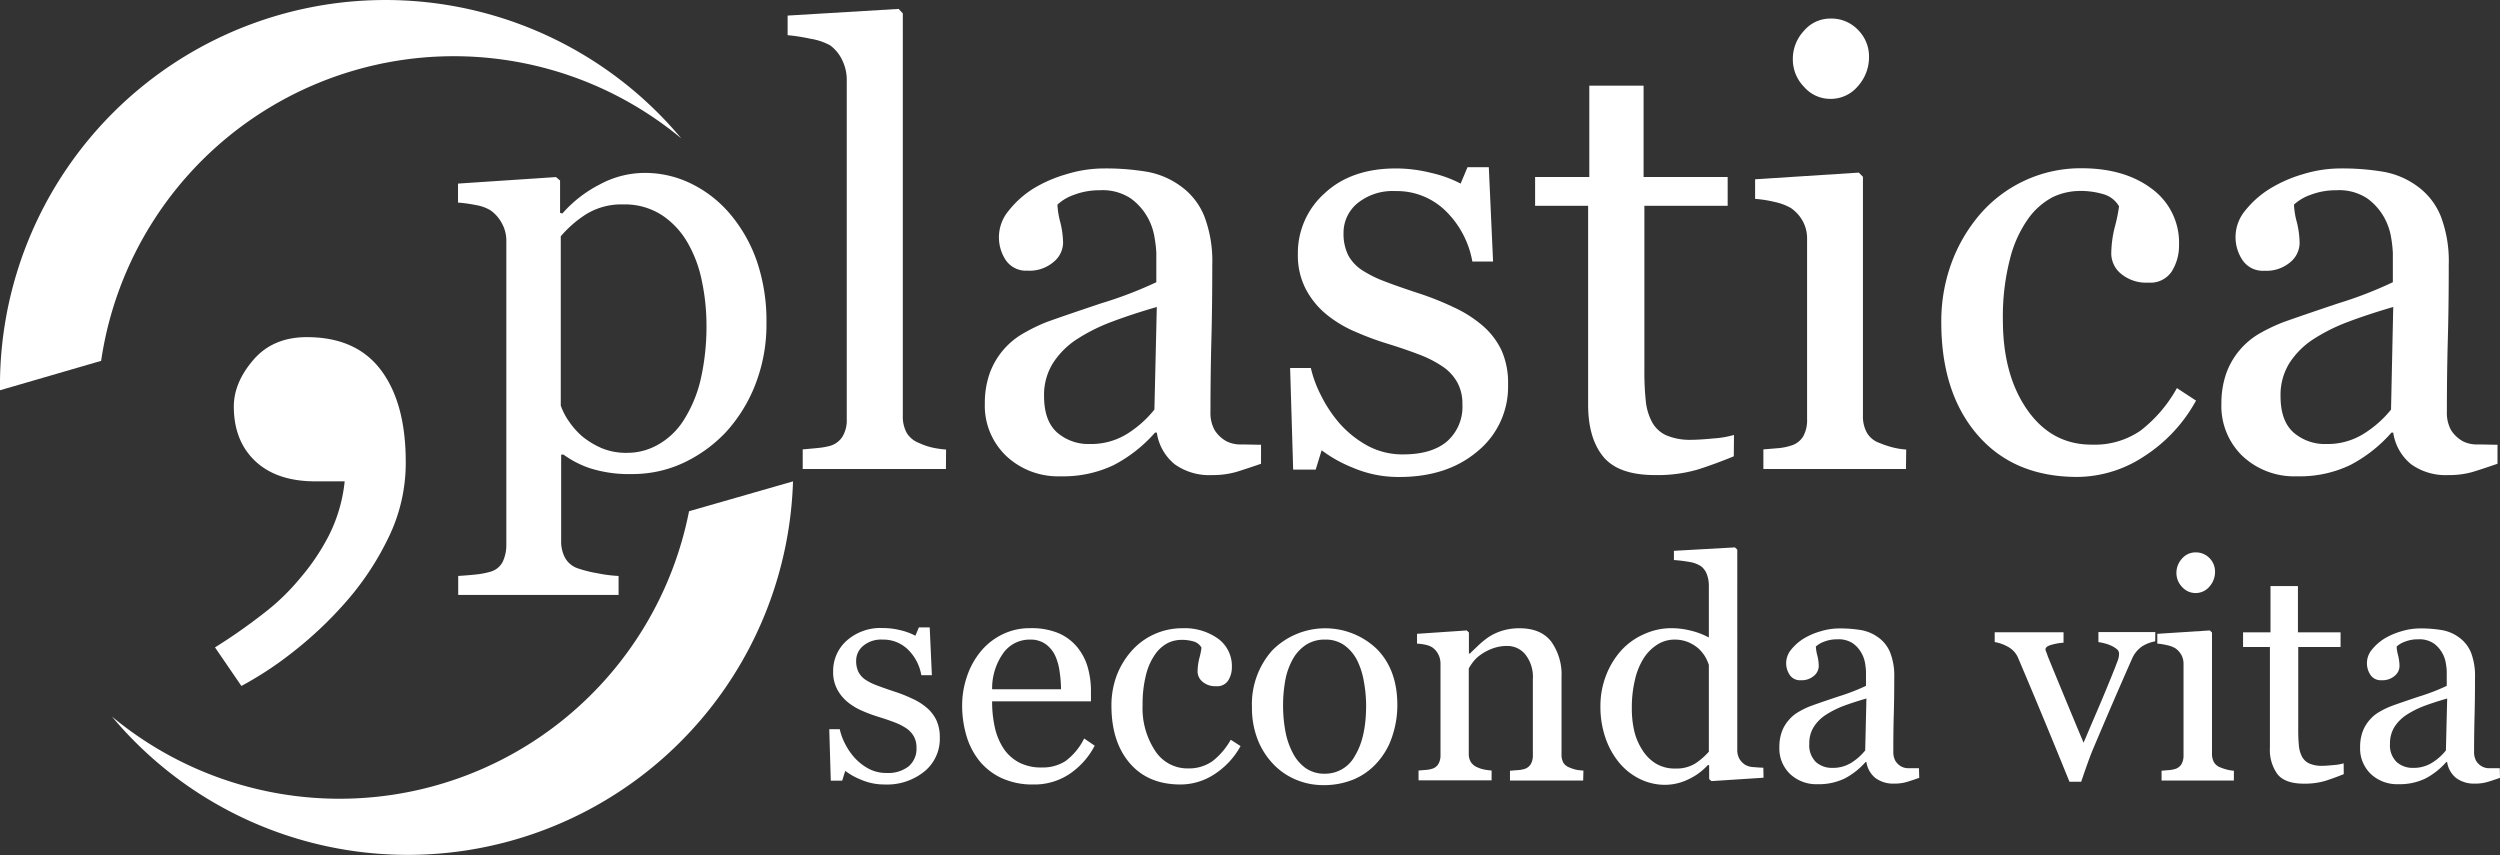
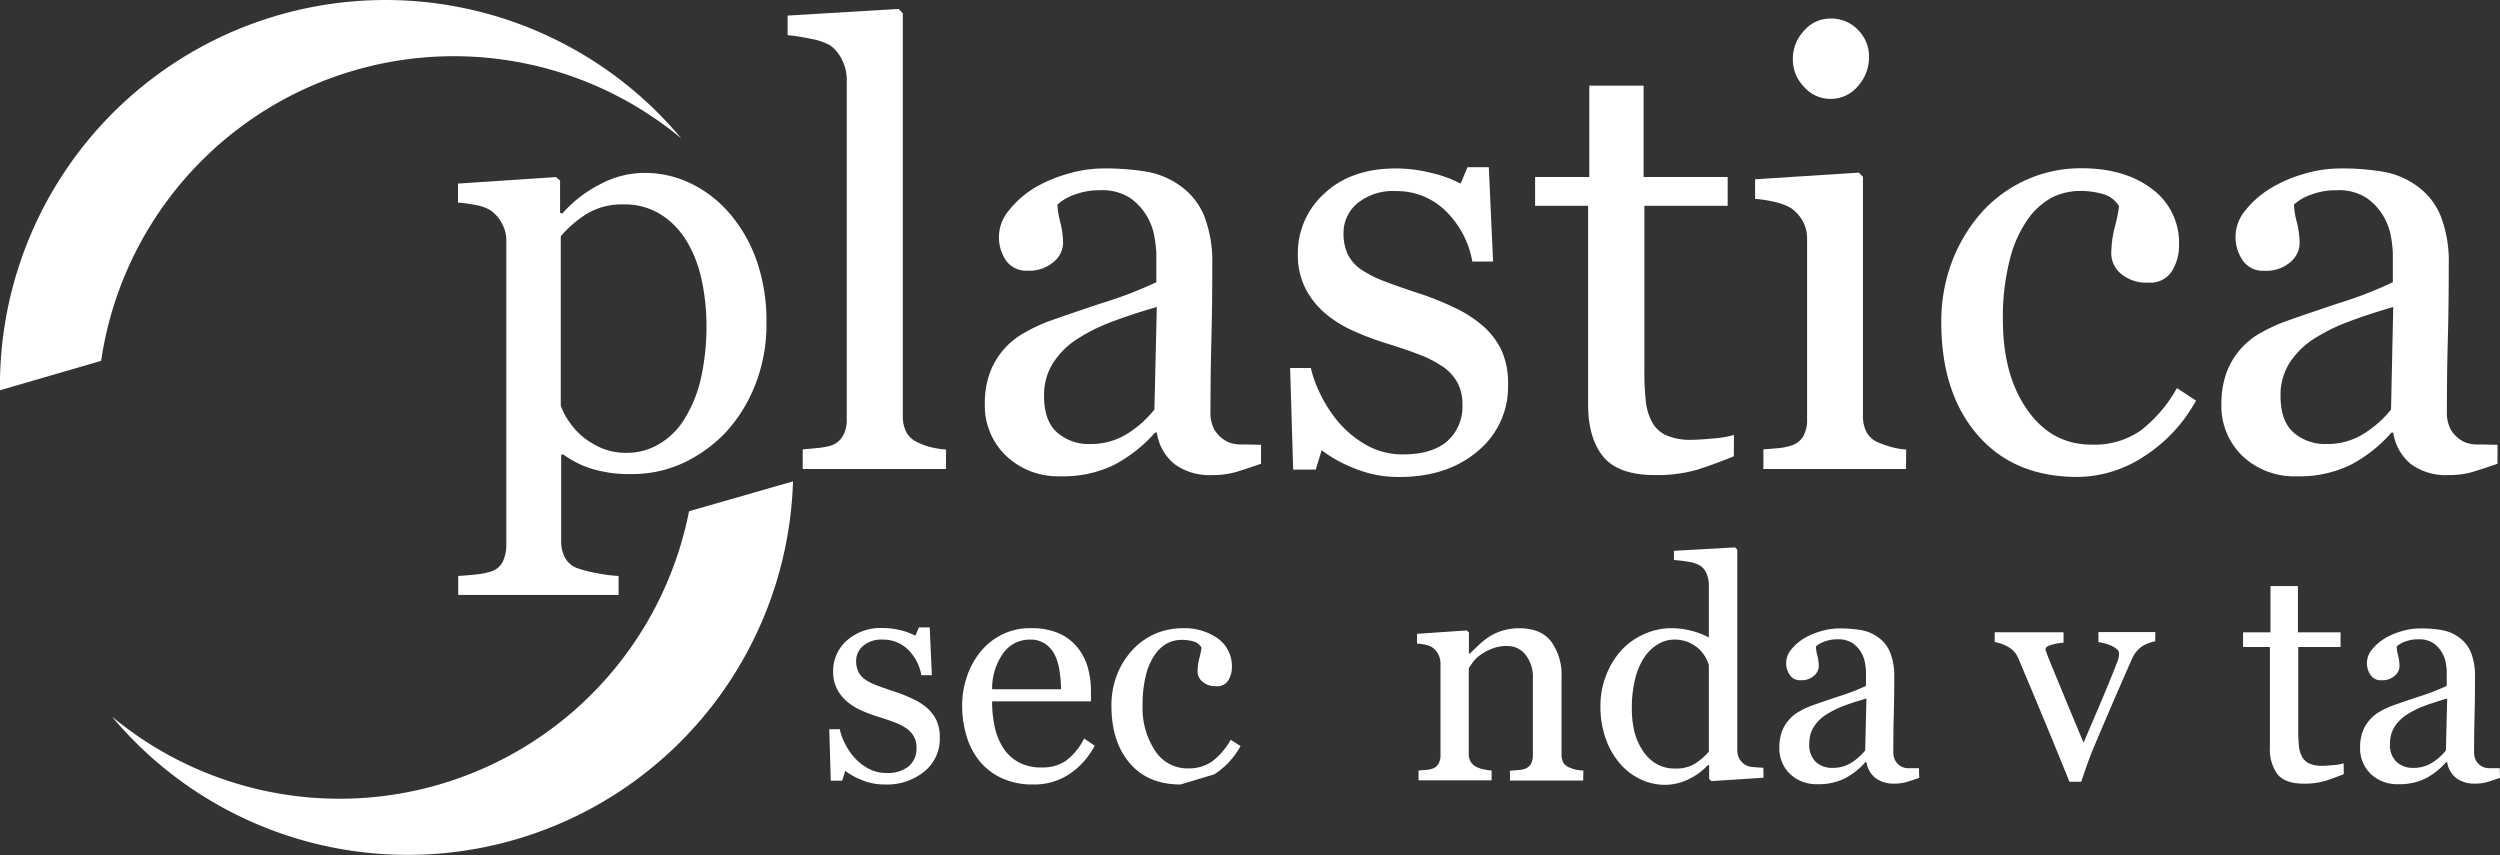
<svg xmlns="http://www.w3.org/2000/svg" viewBox="0 0 510.24 174.5">
  <rect x="0" y="0" width="510.24" height="174.5" fill="#333333" stroke="none" />
  <defs>
    <style>.cls-1,.cls-2{fill:#fff;}.cls-1{fill-rule:evenodd;}</style>
  </defs>
  <g id="Livello_2" data-name="Livello 2">
    <g id="Livello_1-2" data-name="Livello 1">
      <path class="cls-1" d="M189.21,144.5a7.76,7.76,0,0,1,1.93,2.55,8.25,8.25,0,0,1,.67,3.52,8.59,8.59,0,0,1-3.14,6.88,12.1,12.1,0,0,1-8.13,2.66,12,12,0,0,1-4.86-1,13.45,13.45,0,0,1-3.17-1.78l-.62,2h-2.33l-.31-10.51h2.14a11.6,11.6,0,0,0,1,2.81,13,13,0,0,0,1.93,2.91,10.57,10.57,0,0,0,2.86,2.29,7.56,7.56,0,0,0,3.75.93,6.79,6.79,0,0,0,4.52-1.35,4.71,4.71,0,0,0,1.6-3.84,4.55,4.55,0,0,0-.51-2.22,4.91,4.91,0,0,0-1.48-1.65,11.93,11.93,0,0,0-2.48-1.27c-1-.38-2.07-.75-3.28-1.12a29.67,29.67,0,0,1-3.2-1.18,12.76,12.76,0,0,1-3-1.76,8.7,8.7,0,0,1-2.21-2.64,7.55,7.55,0,0,1-.85-3.68,8.27,8.27,0,0,1,2.76-6.29,10.38,10.38,0,0,1,7.39-2.58,14.94,14.94,0,0,1,3.64.46,12.5,12.5,0,0,1,3,1.11l.71-1.7h2.21l.44,9.76h-2.15a9.58,9.58,0,0,0-2.76-5.27,7.19,7.19,0,0,0-5.17-2,5.68,5.68,0,0,0-3.93,1.27,3.92,3.92,0,0,0-1.44,3.06,5,5,0,0,0,.48,2.3,4.21,4.21,0,0,0,1.42,1.56,11.28,11.28,0,0,0,2.31,1.15c.93.36,2.08.76,3.45,1.22a29.31,29.31,0,0,1,3.81,1.5A12.21,12.21,0,0,1,189.21,144.5Z" />
      <path class="cls-1" d="M223.42,152.19a15.6,15.6,0,0,1-5.13,5.77,12.9,12.9,0,0,1-7.38,2.15,15.06,15.06,0,0,1-6.43-1.28,12.77,12.77,0,0,1-4.56-3.5,14.93,14.93,0,0,1-2.67-5.15,21.92,21.92,0,0,1-.88-6.23,18.19,18.19,0,0,1,.95-5.78,15.9,15.9,0,0,1,2.76-5.11,13.18,13.18,0,0,1,4.36-3.51,12.54,12.54,0,0,1,5.85-1.34,14.27,14.27,0,0,1,5.71,1,10.13,10.13,0,0,1,3.85,2.86,11.51,11.51,0,0,1,2.12,4,17.76,17.76,0,0,1,.69,5.07v2H202.49a23.7,23.7,0,0,0,.57,5.41,13,13,0,0,0,1.81,4.28,8.66,8.66,0,0,0,3.16,2.81,9.78,9.78,0,0,0,4.64,1,8.63,8.63,0,0,0,4.75-1.28,12.64,12.64,0,0,0,3.85-4.64Zm-6.87-11.52a24.26,24.26,0,0,0-.3-3.67,11.12,11.12,0,0,0-.94-3.28,6.18,6.18,0,0,0-1.94-2.29,5.31,5.31,0,0,0-3.17-.89,6.59,6.59,0,0,0-5.38,2.68,12.39,12.39,0,0,0-2.33,7.45Z" />
-       <path class="cls-1" d="M240.93,160.11q-6.62,0-10.35-4.35t-3.74-11.69a17.44,17.44,0,0,1,1-6,16.33,16.33,0,0,1,2.92-5,13.79,13.79,0,0,1,10.56-4.85,11.73,11.73,0,0,1,7.29,2.13,6.91,6.91,0,0,1,2.81,5.81,5,5,0,0,1-.74,2.71,2.64,2.64,0,0,1-2.44,1.18,4,4,0,0,1-2.82-.92,2.75,2.75,0,0,1-1-2,11.77,11.77,0,0,1,.37-2.83,14.69,14.69,0,0,0,.43-2.12,2.72,2.72,0,0,0-1.65-1.27,8.52,8.52,0,0,0-2.36-.32,6.57,6.57,0,0,0-2.83.63,7.23,7.23,0,0,0-2.61,2.31,12.43,12.43,0,0,0-1.86,4.15,24.12,24.12,0,0,0-.71,6.23,15.74,15.74,0,0,0,2.55,9.31,7.83,7.83,0,0,0,6.69,3.61,8.4,8.4,0,0,0,5-1.46,14.54,14.54,0,0,0,3.75-4.39l2,1.29a15.88,15.88,0,0,1-5.37,5.77A12.61,12.61,0,0,1,240.93,160.11Z" />
-       <path class="cls-1" d="M285.19,143.89a19.79,19.79,0,0,1-1,6.27,14.8,14.8,0,0,1-2.9,5.23,13.36,13.36,0,0,1-4.93,3.65,15.85,15.85,0,0,1-6.29,1.2,14.19,14.19,0,0,1-5.52-1.09,13.7,13.7,0,0,1-4.65-3.17,15.32,15.32,0,0,1-3.2-5,17.73,17.73,0,0,1-1.18-6.64,16.48,16.48,0,0,1,4.14-11.6,15.23,15.23,0,0,1,21.4-.23Q285.2,136.76,285.19,143.89Zm-6.37.06a27.18,27.18,0,0,0-.46-4.86,15.35,15.35,0,0,0-1.39-4.35,8.61,8.61,0,0,0-2.6-3.05,6.52,6.52,0,0,0-3.92-1.15,6.94,6.94,0,0,0-4.06,1.17,8.56,8.56,0,0,0-2.73,3.19,13.86,13.86,0,0,0-1.39,4.26,27.8,27.8,0,0,0-.4,4.64,28.86,28.86,0,0,0,.47,5.44,15.7,15.7,0,0,0,1.53,4.47,8.62,8.62,0,0,0,2.64,3.08,6.66,6.66,0,0,0,3.94,1.12,6.87,6.87,0,0,0,6.12-3.71Q278.82,150.48,278.82,144Z" />
+       <path class="cls-1" d="M240.93,160.11q-6.62,0-10.35-4.35t-3.74-11.69a17.44,17.44,0,0,1,1-6,16.33,16.33,0,0,1,2.92-5,13.79,13.79,0,0,1,10.56-4.85,11.73,11.73,0,0,1,7.29,2.13,6.91,6.91,0,0,1,2.81,5.81,5,5,0,0,1-.74,2.71,2.64,2.64,0,0,1-2.44,1.18,4,4,0,0,1-2.82-.92,2.75,2.75,0,0,1-1-2,11.77,11.77,0,0,1,.37-2.83,14.69,14.69,0,0,0,.43-2.12,2.72,2.72,0,0,0-1.65-1.27,8.52,8.52,0,0,0-2.36-.32,6.57,6.57,0,0,0-2.83.63,7.23,7.23,0,0,0-2.61,2.31,12.43,12.43,0,0,0-1.86,4.15,24.12,24.12,0,0,0-.71,6.23,15.74,15.74,0,0,0,2.55,9.31,7.83,7.83,0,0,0,6.69,3.61,8.4,8.4,0,0,0,5-1.46,14.54,14.54,0,0,0,3.75-4.39l2,1.29a15.88,15.88,0,0,1-5.37,5.77Z" />
      <path class="cls-1" d="M323.12,159.3H308.18v-2l1.56-.12a6,6,0,0,0,1.41-.24,2.27,2.27,0,0,0,1.28-1,3.43,3.43,0,0,0,.42-1.8V138.59a7.38,7.38,0,0,0-1.52-5,4.7,4.7,0,0,0-3.69-1.75,8.34,8.34,0,0,0-3,.51,10.16,10.16,0,0,0-2.39,1.24,6.94,6.94,0,0,0-1.61,1.52,13.21,13.21,0,0,0-.87,1.3v17.41a3.11,3.11,0,0,0,.43,1.72,2.84,2.84,0,0,0,1.29,1.05,6.13,6.13,0,0,0,1.39.46,13.13,13.13,0,0,0,1.55.21v2H289.52v-2l1.47-.12a5.68,5.68,0,0,0,1.31-.24,2.21,2.21,0,0,0,1.28-1,3.43,3.43,0,0,0,.42-1.8V135.47a4.12,4.12,0,0,0-.45-1.92,3.8,3.8,0,0,0-1.24-1.43,4.27,4.27,0,0,0-1.38-.53,11.17,11.17,0,0,0-1.72-.23v-2l10.16-.69.43.43v4.29H300c.49-.49,1.11-1.08,1.84-1.77a16.38,16.38,0,0,1,2.09-1.67,11,11,0,0,1,2.69-1.23,11.72,11.72,0,0,1,3.53-.49q4.35,0,6.45,2.72a11.51,11.51,0,0,1,2.1,7.23v15.75a3.5,3.5,0,0,0,.37,1.73,2.49,2.49,0,0,0,1.29,1,8.79,8.79,0,0,0,1.29.43,10.76,10.76,0,0,0,1.52.18Z" />
      <path class="cls-1" d="M359.93,158.73l-10.64.69-.46-.42v-2.81l-.25-.06a12.6,12.6,0,0,1-3.95,2.91,11,11,0,0,1-4.85,1.14,11.61,11.61,0,0,1-5-1.15,12.69,12.69,0,0,1-4.2-3.24,16,16,0,0,1-2.88-5.1,19.43,19.43,0,0,1-1.06-6.57,17.18,17.18,0,0,1,1.14-6.24,16.46,16.46,0,0,1,3.14-5.16,13.8,13.8,0,0,1,4.6-3.28,13.36,13.36,0,0,1,5.55-1.23,16.23,16.23,0,0,1,4.17.54,15.21,15.21,0,0,1,3.53,1.36V119.52a6.4,6.4,0,0,0-.43-2.36,3.58,3.58,0,0,0-1.21-1.62,6.08,6.08,0,0,0-2.33-.85,30.66,30.66,0,0,0-3.16-.39v-1.88l12.46-.7.47.46V153a3.81,3.81,0,0,0,.41,1.83,3.6,3.6,0,0,0,1.22,1.27,3.71,3.71,0,0,0,1.69.46c.74.07,1.42.11,2,.13Zm-11.16-5.32V135.72A8.44,8.44,0,0,0,348,134a7.58,7.58,0,0,0-1.39-1.68,8,8,0,0,0-2.1-1.28,7.34,7.34,0,0,0-2.81-.5,6.51,6.51,0,0,0-3.42,1,9.06,9.06,0,0,0-2.76,2.73,13.92,13.92,0,0,0-1.81,4.37,24.29,24.29,0,0,0-.66,5.87,20.41,20.41,0,0,0,.49,4.67,12.33,12.33,0,0,0,1.67,3.91,8.4,8.4,0,0,0,2.77,2.76,7.38,7.38,0,0,0,4,1,7.24,7.24,0,0,0,4.09-1.07A13.61,13.61,0,0,0,348.77,153.41Z" />
      <path class="cls-1" d="M391.71,158.75c-1,.35-1.83.64-2.56.85a8.75,8.75,0,0,1-2.5.33,6.12,6.12,0,0,1-3.87-1.13,5.1,5.1,0,0,1-1.85-3.27h-.18a14.79,14.79,0,0,1-4.29,3.37,12.09,12.09,0,0,1-5.51,1.15,7.79,7.79,0,0,1-5.6-2.08,7.19,7.19,0,0,1-2.19-5.46,9.2,9.2,0,0,1,.49-3.12,7.37,7.37,0,0,1,1.48-2.48,7.22,7.22,0,0,1,2-1.64,15.91,15.91,0,0,1,2.37-1.15q1.39-.52,5.62-1.94a42.77,42.77,0,0,0,5.72-2.2v-3a13.37,13.37,0,0,0-.17-1.52,6.25,6.25,0,0,0-.73-2.14,6.05,6.05,0,0,0-1.75-2,5.29,5.29,0,0,0-3.21-.84,7.21,7.21,0,0,0-2.65.47,5,5,0,0,0-1.72,1,8.5,8.5,0,0,0,.29,1.8,9.11,9.11,0,0,1,.3,2.2,2.64,2.64,0,0,1-1,2,3.82,3.82,0,0,1-2.68.88,2.5,2.5,0,0,1-2.25-1.09,4.28,4.28,0,0,1-.72-2.43,4.33,4.33,0,0,1,1-2.7,10.16,10.16,0,0,1,2.61-2.3,14.2,14.2,0,0,1,3.36-1.45,13.24,13.24,0,0,1,3.86-.6,26,26,0,0,1,4.52.35,8.38,8.38,0,0,1,3.5,1.52,7,7,0,0,1,2.39,3.08,13,13,0,0,1,.82,5q0,4.4-.1,7.77t-.09,7.41a3.72,3.72,0,0,0,.42,1.9,3.29,3.29,0,0,0,1.28,1.19,3.1,3.1,0,0,0,1.47.31c.67,0,1.36,0,2.06,0Zm-10.78-16.19q-2.64.76-4.62,1.5a19.29,19.29,0,0,0-3.69,1.85,8.23,8.23,0,0,0-2.45,2.47,6.22,6.22,0,0,0-.9,3.39,4.8,4.8,0,0,0,1.34,3.75,4.93,4.93,0,0,0,3.41,1.2,7.06,7.06,0,0,0,3.85-1.06,11.32,11.32,0,0,0,2.81-2.5Z" />
      <path class="cls-1" d="M439.87,130.89a7.61,7.61,0,0,0-2.63,1,5.9,5.9,0,0,0-2.14,2.65q-1.82,4.11-3.75,8.58t-4,9.37c-.41.94-.84,2.06-1.3,3.35s-.89,2.52-1.28,3.71h-2.4q-2.93-7.22-5.39-13.15t-5.11-12.17a4.57,4.57,0,0,0-2-2.19,8.24,8.24,0,0,0-2.76-1v-2h14.05v2.13a11.54,11.54,0,0,0-2.31.39q-1.38.34-1.38,1a2.11,2.11,0,0,0,.15.48c.1.25.21.54.31.87q1.26,3.1,3.57,8.68t3.75,9c.74-1.75,1.66-3.92,2.78-6.52s2.32-5.5,3.6-8.7c.21-.55.4-1.06.59-1.54a4.09,4.09,0,0,0,.27-1.45,1.19,1.19,0,0,0-.5-.93,5,5,0,0,0-1.22-.72,7.21,7.21,0,0,0-1.38-.46c-.46-.11-.83-.18-1.11-.22V129h11.61Z" />
-       <path class="cls-1" d="M455.92,159.3H441.17v-2l1.47-.12a5.79,5.79,0,0,0,1.31-.24,2.26,2.26,0,0,0,1.29-1,3.53,3.53,0,0,0,.41-1.8V135.47a3.77,3.77,0,0,0-.44-1.8,4.1,4.1,0,0,0-1.23-1.36,5.48,5.48,0,0,0-1.68-.63,12.6,12.6,0,0,0-2-.32v-2l10.73-.69.43.43v24.7a3.52,3.52,0,0,0,.41,1.78,2.49,2.49,0,0,0,1.31,1.05,10.75,10.75,0,0,0,1.32.44,7.37,7.37,0,0,0,1.43.23Zm-3.84-42.63a4.47,4.47,0,0,1-1.15,3.06,3.68,3.68,0,0,1-5.58.06A4.1,4.1,0,0,1,444.2,117a4.28,4.28,0,0,1,1.15-3,3.6,3.6,0,0,1,2.73-1.26,3.83,3.83,0,0,1,2.88,1.18A3.88,3.88,0,0,1,452.08,116.67Z" />
      <path class="cls-1" d="M478.35,158c-1.34.54-2.6,1-3.79,1.38a14.76,14.76,0,0,1-4.36.56q-3.81,0-5.37-1.92a8.46,8.46,0,0,1-1.55-5.43V132.05H457.8v-3h5.6v-9.44H469v9.44h8.7v3h-8.64v17a31,31,0,0,0,.14,3.19,5.88,5.88,0,0,0,.66,2.24,3.17,3.17,0,0,0,1.47,1.35,6.24,6.24,0,0,0,2.64.47c.51,0,1.26-.05,2.26-.15a9.29,9.29,0,0,0,2.1-.36Z" />
      <path class="cls-1" d="M510.24,158.75c-1,.35-1.83.64-2.57.85a8.7,8.7,0,0,1-2.5.33,6.16,6.16,0,0,1-3.87-1.13,5.14,5.14,0,0,1-1.85-3.27h-.18A14.75,14.75,0,0,1,495,158.9a12.12,12.12,0,0,1-5.51,1.15,7.83,7.83,0,0,1-5.61-2.08,7.19,7.19,0,0,1-2.19-5.46,9.2,9.2,0,0,1,.49-3.12,7.54,7.54,0,0,1,1.48-2.48,7.37,7.37,0,0,1,2-1.64,16.47,16.47,0,0,1,2.38-1.15c.92-.35,2.8-1,5.62-1.94a42.47,42.47,0,0,0,5.71-2.2v-3a11.32,11.32,0,0,0-.17-1.52,6.23,6.23,0,0,0-.72-2.14,6.08,6.08,0,0,0-1.76-2,5.28,5.28,0,0,0-3.2-.84,7.17,7.17,0,0,0-2.65.47,4.94,4.94,0,0,0-1.72,1,7.89,7.89,0,0,0,.29,1.8,9.58,9.58,0,0,1,.29,2.2,2.6,2.6,0,0,1-1,2,3.8,3.8,0,0,1-2.68.88,2.5,2.5,0,0,1-2.25-1.09,4.28,4.28,0,0,1-.72-2.43,4.33,4.33,0,0,1,1-2.7,10.16,10.16,0,0,1,2.61-2.3,14.57,14.57,0,0,1,3.36-1.45,13.29,13.29,0,0,1,3.86-.6,25.86,25.86,0,0,1,4.52.35,8.27,8.27,0,0,1,3.5,1.52,7.13,7.13,0,0,1,2.4,3.08,13.19,13.19,0,0,1,.81,5q0,4.4-.09,7.77c-.06,2.26-.1,4.73-.1,7.41a3.72,3.72,0,0,0,.42,1.9,3.32,3.32,0,0,0,1.29,1.19,3.1,3.1,0,0,0,1.47.31c.67,0,1.35,0,2.06,0Zm-10.78-16.19q-2.64.76-4.63,1.5a19.29,19.29,0,0,0-3.69,1.85,8.35,8.35,0,0,0-2.45,2.47,6.3,6.3,0,0,0-.9,3.39,4.77,4.77,0,0,0,1.35,3.75,4.91,4.91,0,0,0,3.4,1.2,7.1,7.1,0,0,0,3.86-1.06,11.09,11.09,0,0,0,2.8-2.5Z" />
-       <path class="cls-1" d="M82.81,94.32a34.7,34.7,0,0,1-3.82,16,57.67,57.67,0,0,1-8.73,12.91,79,79,0,0,1-10.67,10A71.5,71.5,0,0,1,49.27,140l-5.39-7.87a113.75,113.75,0,0,0,10.06-7.05,44.85,44.85,0,0,0,7.25-7,44.92,44.92,0,0,0,6-8.92,31.83,31.83,0,0,0,3.16-10.92h-6q-7.85,0-12.23-4.11T47.72,83q0-4.92,4-9.56t10.92-4.63q10.08,0,15.13,6.75T82.81,94.32Z" />
      <path class="cls-1" d="M149.12,43.81a30.19,30.19,0,0,1,5.39,9.61,37.7,37.7,0,0,1,1.92,12.51,33.6,33.6,0,0,1-2.3,12.63,31,31,0,0,1-6.06,9.73,28.72,28.72,0,0,1-8.78,6.27A24.55,24.55,0,0,1,129,96.75a26.23,26.23,0,0,1-8.6-1.19A20.14,20.14,0,0,1,115,92.78h-.47v17.57a7,7,0,0,0,.83,3.56,4.73,4.73,0,0,0,2.54,2.08,25.74,25.74,0,0,0,4,1,27.78,27.78,0,0,0,4.35.56v3.88H93.52v-3.88c1.22-.08,2.41-.17,3.55-.29a17.2,17.2,0,0,0,3.08-.59,4,4,0,0,0,2.48-2.07,8.1,8.1,0,0,0,.71-3.5V49.05a7.23,7.23,0,0,0-.89-3.44,7.65,7.65,0,0,0-2.3-2.66,8.35,8.35,0,0,0-3-1.09,27.38,27.38,0,0,0-3.67-.51V37.47l20-1.33.83.71v6.6l.47.12a25.72,25.72,0,0,1,7.6-5.91,19.35,19.35,0,0,1,9-2.37,21.42,21.42,0,0,1,9.93,2.31A24.41,24.41,0,0,1,149.12,43.81Zm-9.54,41.88a26.75,26.75,0,0,0,3.49-8.54,48.73,48.73,0,0,0,1.12-10.84,44,44,0,0,0-.95-9,25.55,25.55,0,0,0-3-7.94A16.59,16.59,0,0,0,135,43.85a13.93,13.93,0,0,0-7.8-2.13,13.77,13.77,0,0,0-7.44,1.92,23.06,23.06,0,0,0-5.31,4.59V82.78a13.31,13.31,0,0,0,1.74,3.32,15.36,15.36,0,0,0,2.69,3,16.9,16.9,0,0,0,4,2.4,13,13,0,0,0,5.2.92,12.64,12.64,0,0,0,6.37-1.75A14.77,14.77,0,0,0,139.58,85.69Z" />
      <path class="cls-2" d="M72.45,14.33a72.63,72.63,0,0,1,66.6,13.92A78.67,78.67,0,0,0,0,79.65l20.64-6A72.73,72.73,0,0,1,72.45,14.33Z" />
      <path class="cls-2" d="M140.63,104.34A72.7,72.7,0,0,1,22.85,146.25a78.67,78.67,0,0,0,139-48Z" />
      <path class="cls-1" d="M193.06,95.72H163.83v-4c.93-.08,1.92-.17,3-.28a14.41,14.41,0,0,0,2.6-.45,4.45,4.45,0,0,0,2.54-1.91,6.59,6.59,0,0,0,.85-3.55V16.34a9.06,9.06,0,0,0-.94-4.09,7.84,7.84,0,0,0-2.46-3,12.47,12.47,0,0,0-4-1.34,38.83,38.83,0,0,0-4.67-.73v-4l22.66-1.36.85.91V84.83a7,7,0,0,0,.78,3.49,5,5,0,0,0,2.53,2.09,13.31,13.31,0,0,0,2.61.91,19.1,19.1,0,0,0,2.91.43Z" />
      <path class="cls-1" d="M257.37,94.65q-2.88,1-5.05,1.67a17.45,17.45,0,0,1-4.94.64,12.08,12.08,0,0,1-7.63-2.21,10.21,10.21,0,0,1-3.65-6.46h-.36a29.16,29.16,0,0,1-8.45,6.64,23.92,23.92,0,0,1-10.88,2.28,15.41,15.41,0,0,1-11-4.11A14.16,14.16,0,0,1,201,82.33a18.18,18.18,0,0,1,1-6.16A15.43,15.43,0,0,1,208.93,68a35.38,35.38,0,0,1,4.68-2.27q2.73-1,11.09-3.81A82.09,82.09,0,0,0,236,57.6v-6a23.86,23.86,0,0,0-.34-3,12.41,12.41,0,0,0-1.43-4.22,12,12,0,0,0-3.46-3.89,10.43,10.43,0,0,0-6.33-1.66,14.46,14.46,0,0,0-5.23.93,9.63,9.63,0,0,0-3.39,2,16.55,16.55,0,0,0,.57,3.56,18,18,0,0,1,.58,4.34A5.16,5.16,0,0,1,215,53.49a7.51,7.51,0,0,1-5.29,1.75,5,5,0,0,1-4.44-2.15A8.44,8.44,0,0,1,205.87,43,19.71,19.71,0,0,1,211,38.43a27.85,27.85,0,0,1,6.64-2.87,26.06,26.06,0,0,1,7.61-1.18,50.6,50.6,0,0,1,8.92.69,16.53,16.53,0,0,1,6.91,3,13.92,13.92,0,0,1,4.72,6.08A25.72,25.72,0,0,1,247.42,54q0,8.64-.18,15.33T247.05,84a7.34,7.34,0,0,0,.83,3.75,6.67,6.67,0,0,0,2.53,2.36,6.32,6.32,0,0,0,2.9.6c1.33,0,2.68.06,4.06.06Zm-21.27-32q-5.21,1.52-9.12,3a36.69,36.69,0,0,0-7.28,3.64,16.37,16.37,0,0,0-4.83,4.88,12.22,12.22,0,0,0-1.78,6.69c0,3.36.89,5.82,2.65,7.4a9.74,9.74,0,0,0,6.72,2.36,13.91,13.91,0,0,0,7.61-2.09,22.21,22.21,0,0,0,5.54-4.94Z" />
      <path class="cls-1" d="M302.66,66.52a15.22,15.22,0,0,1,3.8,5,16.27,16.27,0,0,1,1.33,7,17,17,0,0,1-6.2,13.56q-6.19,5.27-16,5.27A23.64,23.64,0,0,1,276,95.41a27.62,27.62,0,0,1-6.26-3.51l-1.21,3.94h-4.6l-.62-20.73h4.23a23.77,23.77,0,0,0,2.05,5.55,27.11,27.11,0,0,0,3.8,5.74A21.44,21.44,0,0,0,279,90.91a15,15,0,0,0,7.4,1.83q5.79,0,8.93-2.65a9.4,9.4,0,0,0,3.14-7.59,9,9,0,0,0-1-4.38,9.45,9.45,0,0,0-2.93-3.24,23,23,0,0,0-4.89-2.52c-1.93-.74-4.09-1.48-6.46-2.21a58.31,58.31,0,0,1-6.31-2.33,24.48,24.48,0,0,1-5.95-3.48,16.77,16.77,0,0,1-4.35-5.2,14.88,14.88,0,0,1-1.69-7.27,16.31,16.31,0,0,1,5.45-12.41q5.44-5.09,14.59-5.08a29.57,29.57,0,0,1,7.18.91,24.85,24.85,0,0,1,6,2.18l1.4-3.34h4.35l.87,19.25h-4.23A19.08,19.08,0,0,0,295,43a14.21,14.21,0,0,0-10.2-4,11.37,11.37,0,0,0-7.77,2.5,7.79,7.79,0,0,0-2.82,6,9.89,9.89,0,0,0,.93,4.54A8.34,8.34,0,0,0,278,55.14a23.58,23.58,0,0,0,4.56,2.27c1.83.71,4.1,1.5,6.8,2.39a59.44,59.44,0,0,1,7.52,3A25.06,25.06,0,0,1,302.66,66.52Z" />
      <path class="cls-1" d="M353.86,93.13q-3.94,1.62-7.46,2.73a29.34,29.34,0,0,1-8.62,1.1q-7.51,0-10.59-3.79t-3.06-10.7V42H313.31V36.12h11.06V17.49h11.08V36.12h17.16V42h-17V75.47a57.77,57.77,0,0,0,.28,6.29,11.58,11.58,0,0,0,1.3,4.41,6.2,6.2,0,0,0,2.9,2.68,12.36,12.36,0,0,0,5.21.91c1,0,2.49-.09,4.45-.28a19.46,19.46,0,0,0,4.15-.71Z" />
      <path class="cls-1" d="M389,95.72h-29.1v-4l2.89-.24a11.16,11.16,0,0,0,2.59-.49A4.36,4.36,0,0,0,368,89.11a6.77,6.77,0,0,0,.82-3.54V48.7a7.31,7.31,0,0,0-.87-3.54,7.83,7.83,0,0,0-2.43-2.7,11.45,11.45,0,0,0-3.31-1.24,24.44,24.44,0,0,0-4-.63v-4l21.16-1.36.85.85V84.84a6.91,6.91,0,0,0,.82,3.51,4.8,4.8,0,0,0,2.57,2.06,19.93,19.93,0,0,0,2.6.88,15.47,15.47,0,0,0,2.84.46ZM381.46,11.6a8.83,8.83,0,0,1-2.28,6,7.2,7.2,0,0,1-5.62,2.58,7.08,7.08,0,0,1-5.37-2.46,8,8,0,0,1-2.28-5.61,8.35,8.35,0,0,1,2.28-5.83,7,7,0,0,1,5.37-2.49,7.48,7.48,0,0,1,5.68,2.34A7.65,7.65,0,0,1,381.46,11.6Z" />
      <path class="cls-1" d="M424,97.34q-13,0-20.41-8.6t-7.38-23.07a34.38,34.38,0,0,1,2-11.77,32.48,32.48,0,0,1,5.76-10,27.14,27.14,0,0,1,20.84-9.56q8.83,0,14.38,4.2A13.6,13.6,0,0,1,444.73,50a9.93,9.93,0,0,1-1.46,5.36,5.22,5.22,0,0,1-4.8,2.32,8,8,0,0,1-5.57-1.8,5.4,5.4,0,0,1-2-4,22.88,22.88,0,0,1,.73-5.58,31.84,31.84,0,0,0,.86-4.19,5.38,5.38,0,0,0-3.27-2.5,16.25,16.25,0,0,0-4.66-.64A13.13,13.13,0,0,0,419,40.21a14.44,14.44,0,0,0-5.16,4.58A24.38,24.38,0,0,0,410.19,53a47,47,0,0,0-1.41,12.3q0,11.26,5,18.38T427,90.75a16.47,16.47,0,0,0,9.9-2.88,28.25,28.25,0,0,0,7.4-8.66l3.9,2.55a31.4,31.4,0,0,1-10.6,11.38A25,25,0,0,1,424,97.34Z" />
      <path class="cls-1" d="M509.73,94.65q-2.88,1-5.06,1.67a17.4,17.4,0,0,1-4.94.64,12.1,12.1,0,0,1-7.63-2.21,10.21,10.21,0,0,1-3.65-6.46h-.36a29,29,0,0,1-8.45,6.64,23.87,23.87,0,0,1-10.87,2.28,15.42,15.42,0,0,1-11.06-4.11,14.16,14.16,0,0,1-4.33-10.77,18.43,18.43,0,0,1,1-6.16A15.43,15.43,0,0,1,461.28,68,36,36,0,0,1,466,65.76q2.75-1,11.1-3.81a82.35,82.35,0,0,0,11.27-4.35v-6a25.25,25.25,0,0,0-.33-3,12.65,12.65,0,0,0-1.44-4.22,12,12,0,0,0-3.46-3.89,10.38,10.38,0,0,0-6.32-1.66,14.42,14.42,0,0,0-5.23.93,9.79,9.79,0,0,0-3.4,2,16.09,16.09,0,0,0,.58,3.56,18.44,18.44,0,0,1,.57,4.34,5.15,5.15,0,0,1-1.9,3.85,7.52,7.52,0,0,1-5.29,1.75,5,5,0,0,1-4.45-2.15A8.44,8.44,0,0,1,458.22,43a19.6,19.6,0,0,1,5.15-4.54A27.59,27.59,0,0,1,470,35.56a26.11,26.11,0,0,1,7.61-1.18,50.52,50.52,0,0,1,8.92.69,16.63,16.63,0,0,1,6.92,3,14,14,0,0,1,4.71,6.08A25.7,25.7,0,0,1,499.78,54q0,8.64-.19,15.33T499.4,84a7.34,7.34,0,0,0,.83,3.75,6.67,6.67,0,0,0,2.53,2.36,6.35,6.35,0,0,0,2.9.6c1.33,0,2.68.06,4.07.06Zm-21.28-32q-5.19,1.52-9.11,3a37,37,0,0,0-7.29,3.64,16.49,16.49,0,0,0-4.83,4.88,12.3,12.3,0,0,0-1.77,6.69c0,3.36.88,5.82,2.64,7.4a9.76,9.76,0,0,0,6.73,2.36,13.87,13.87,0,0,0,7.6-2.09A22.21,22.21,0,0,0,488,83.6Z" />
    </g>
  </g>
</svg>